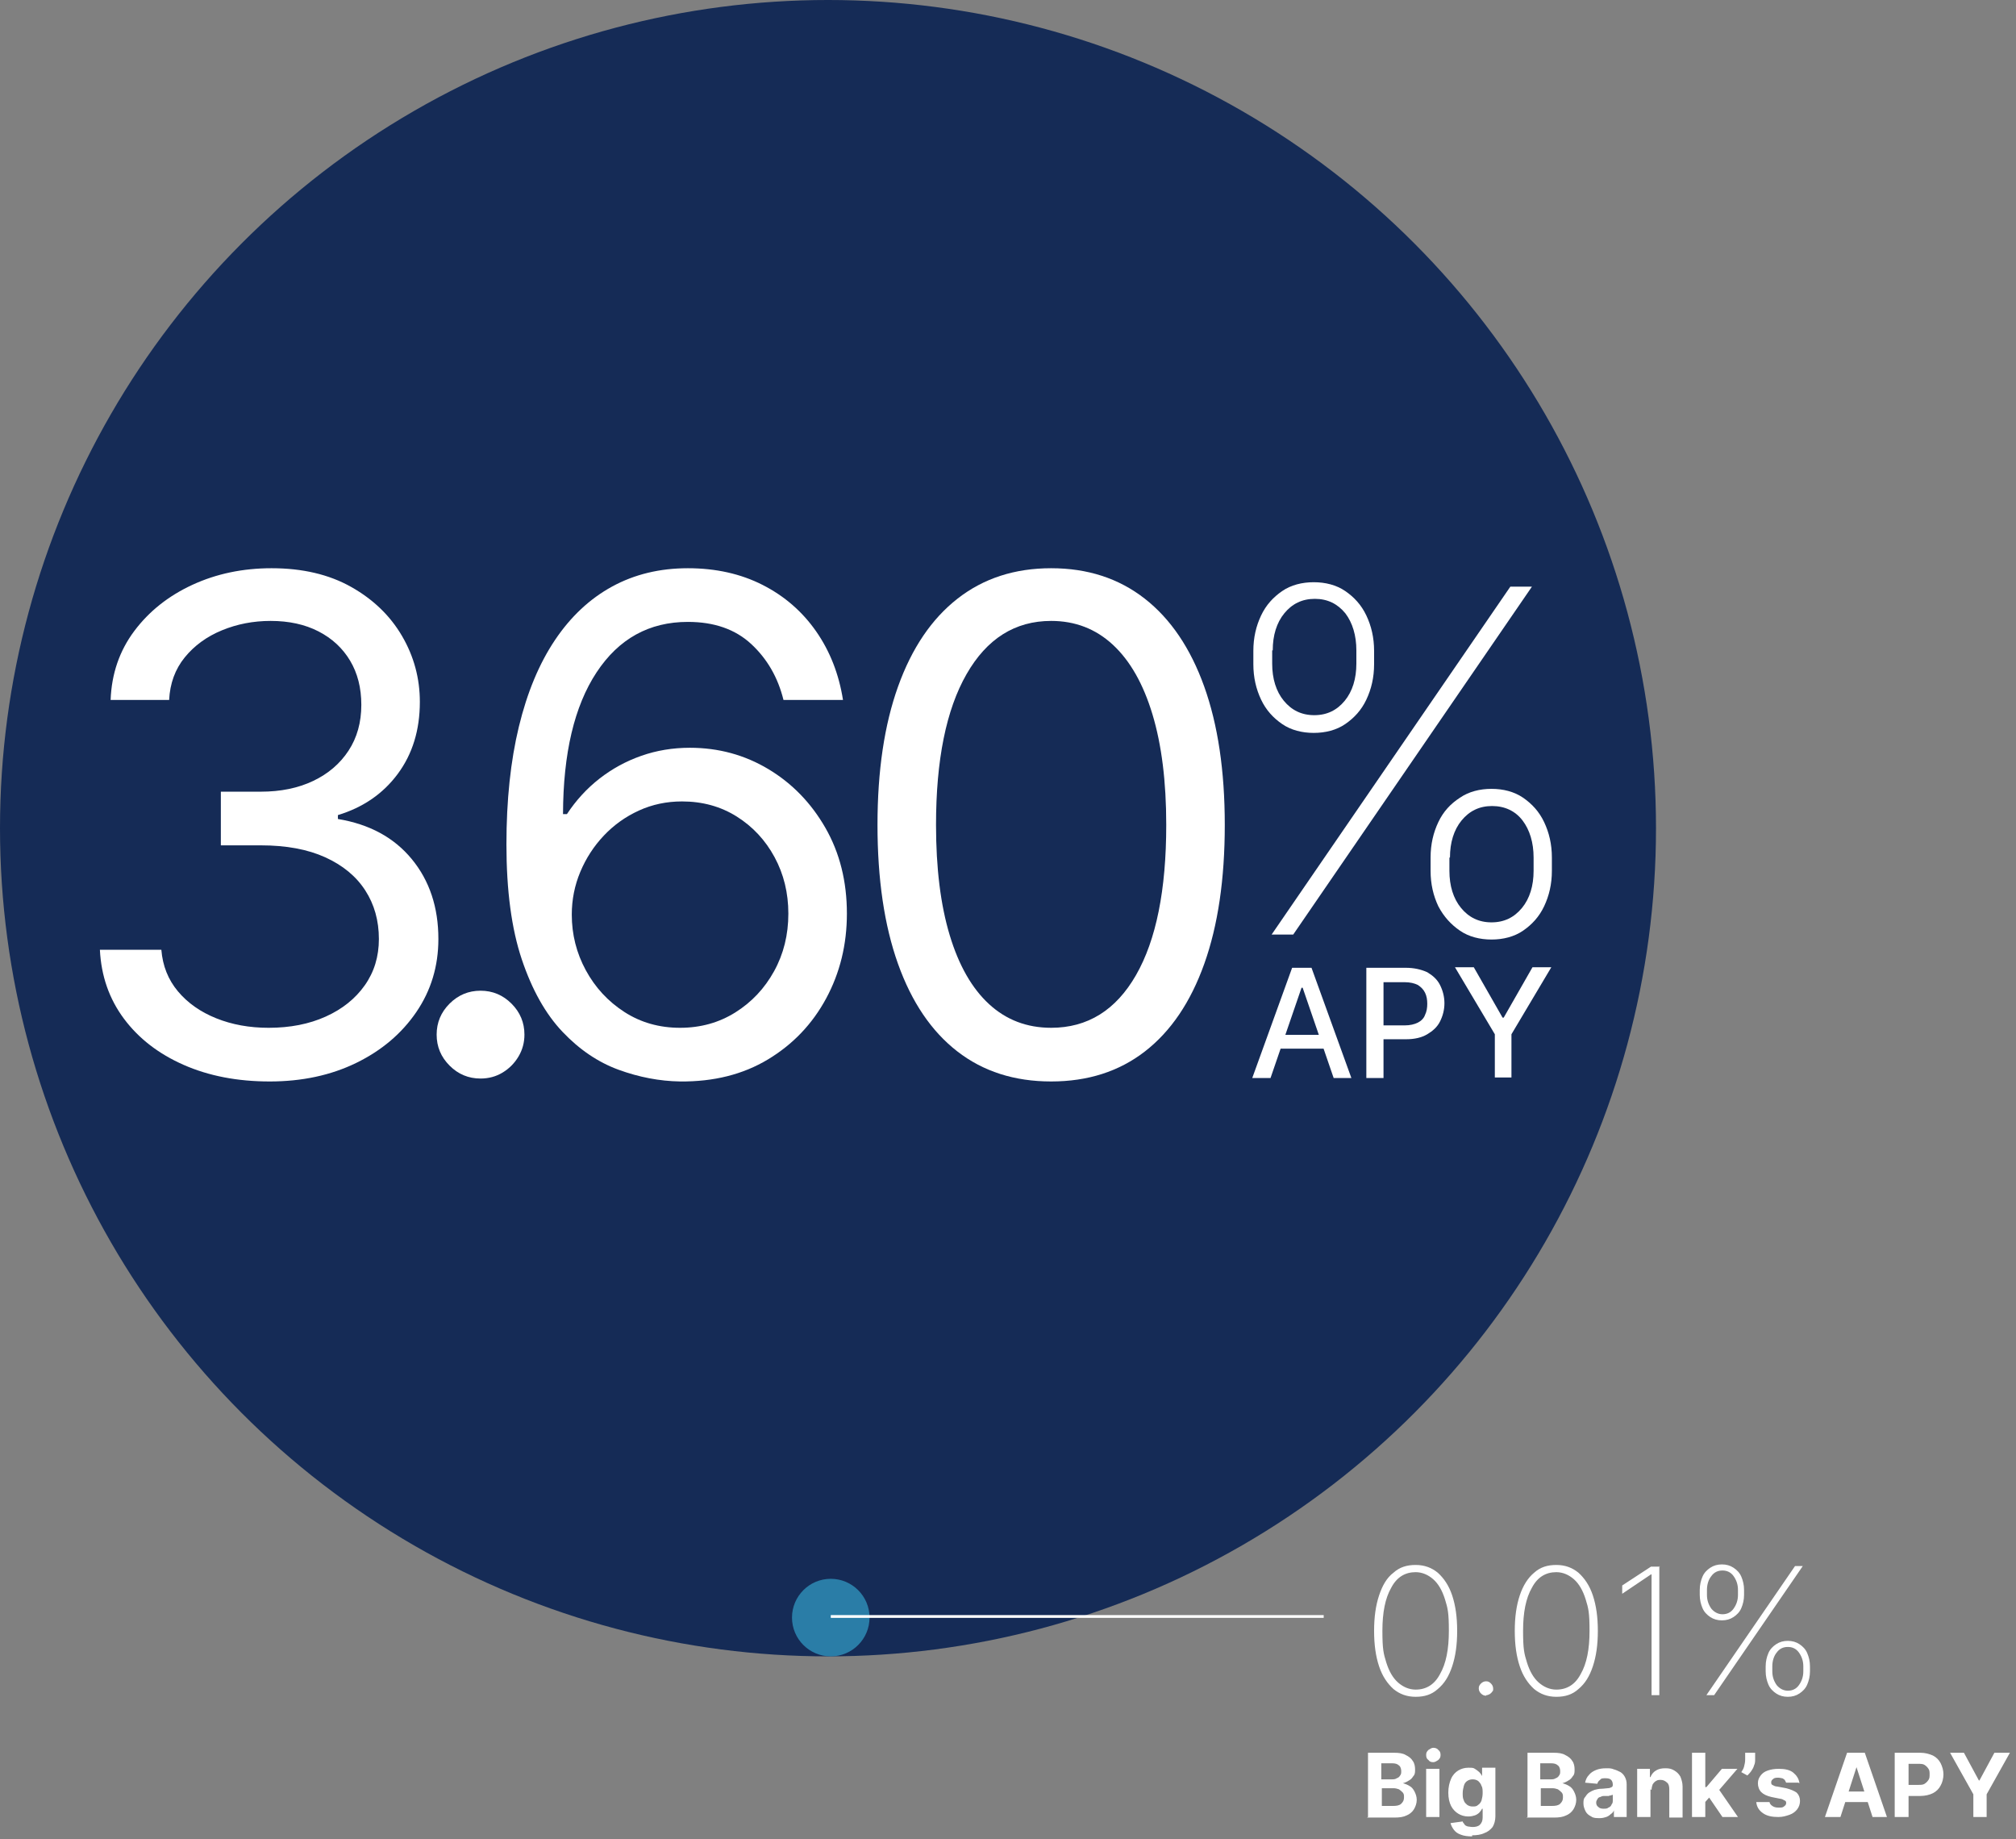
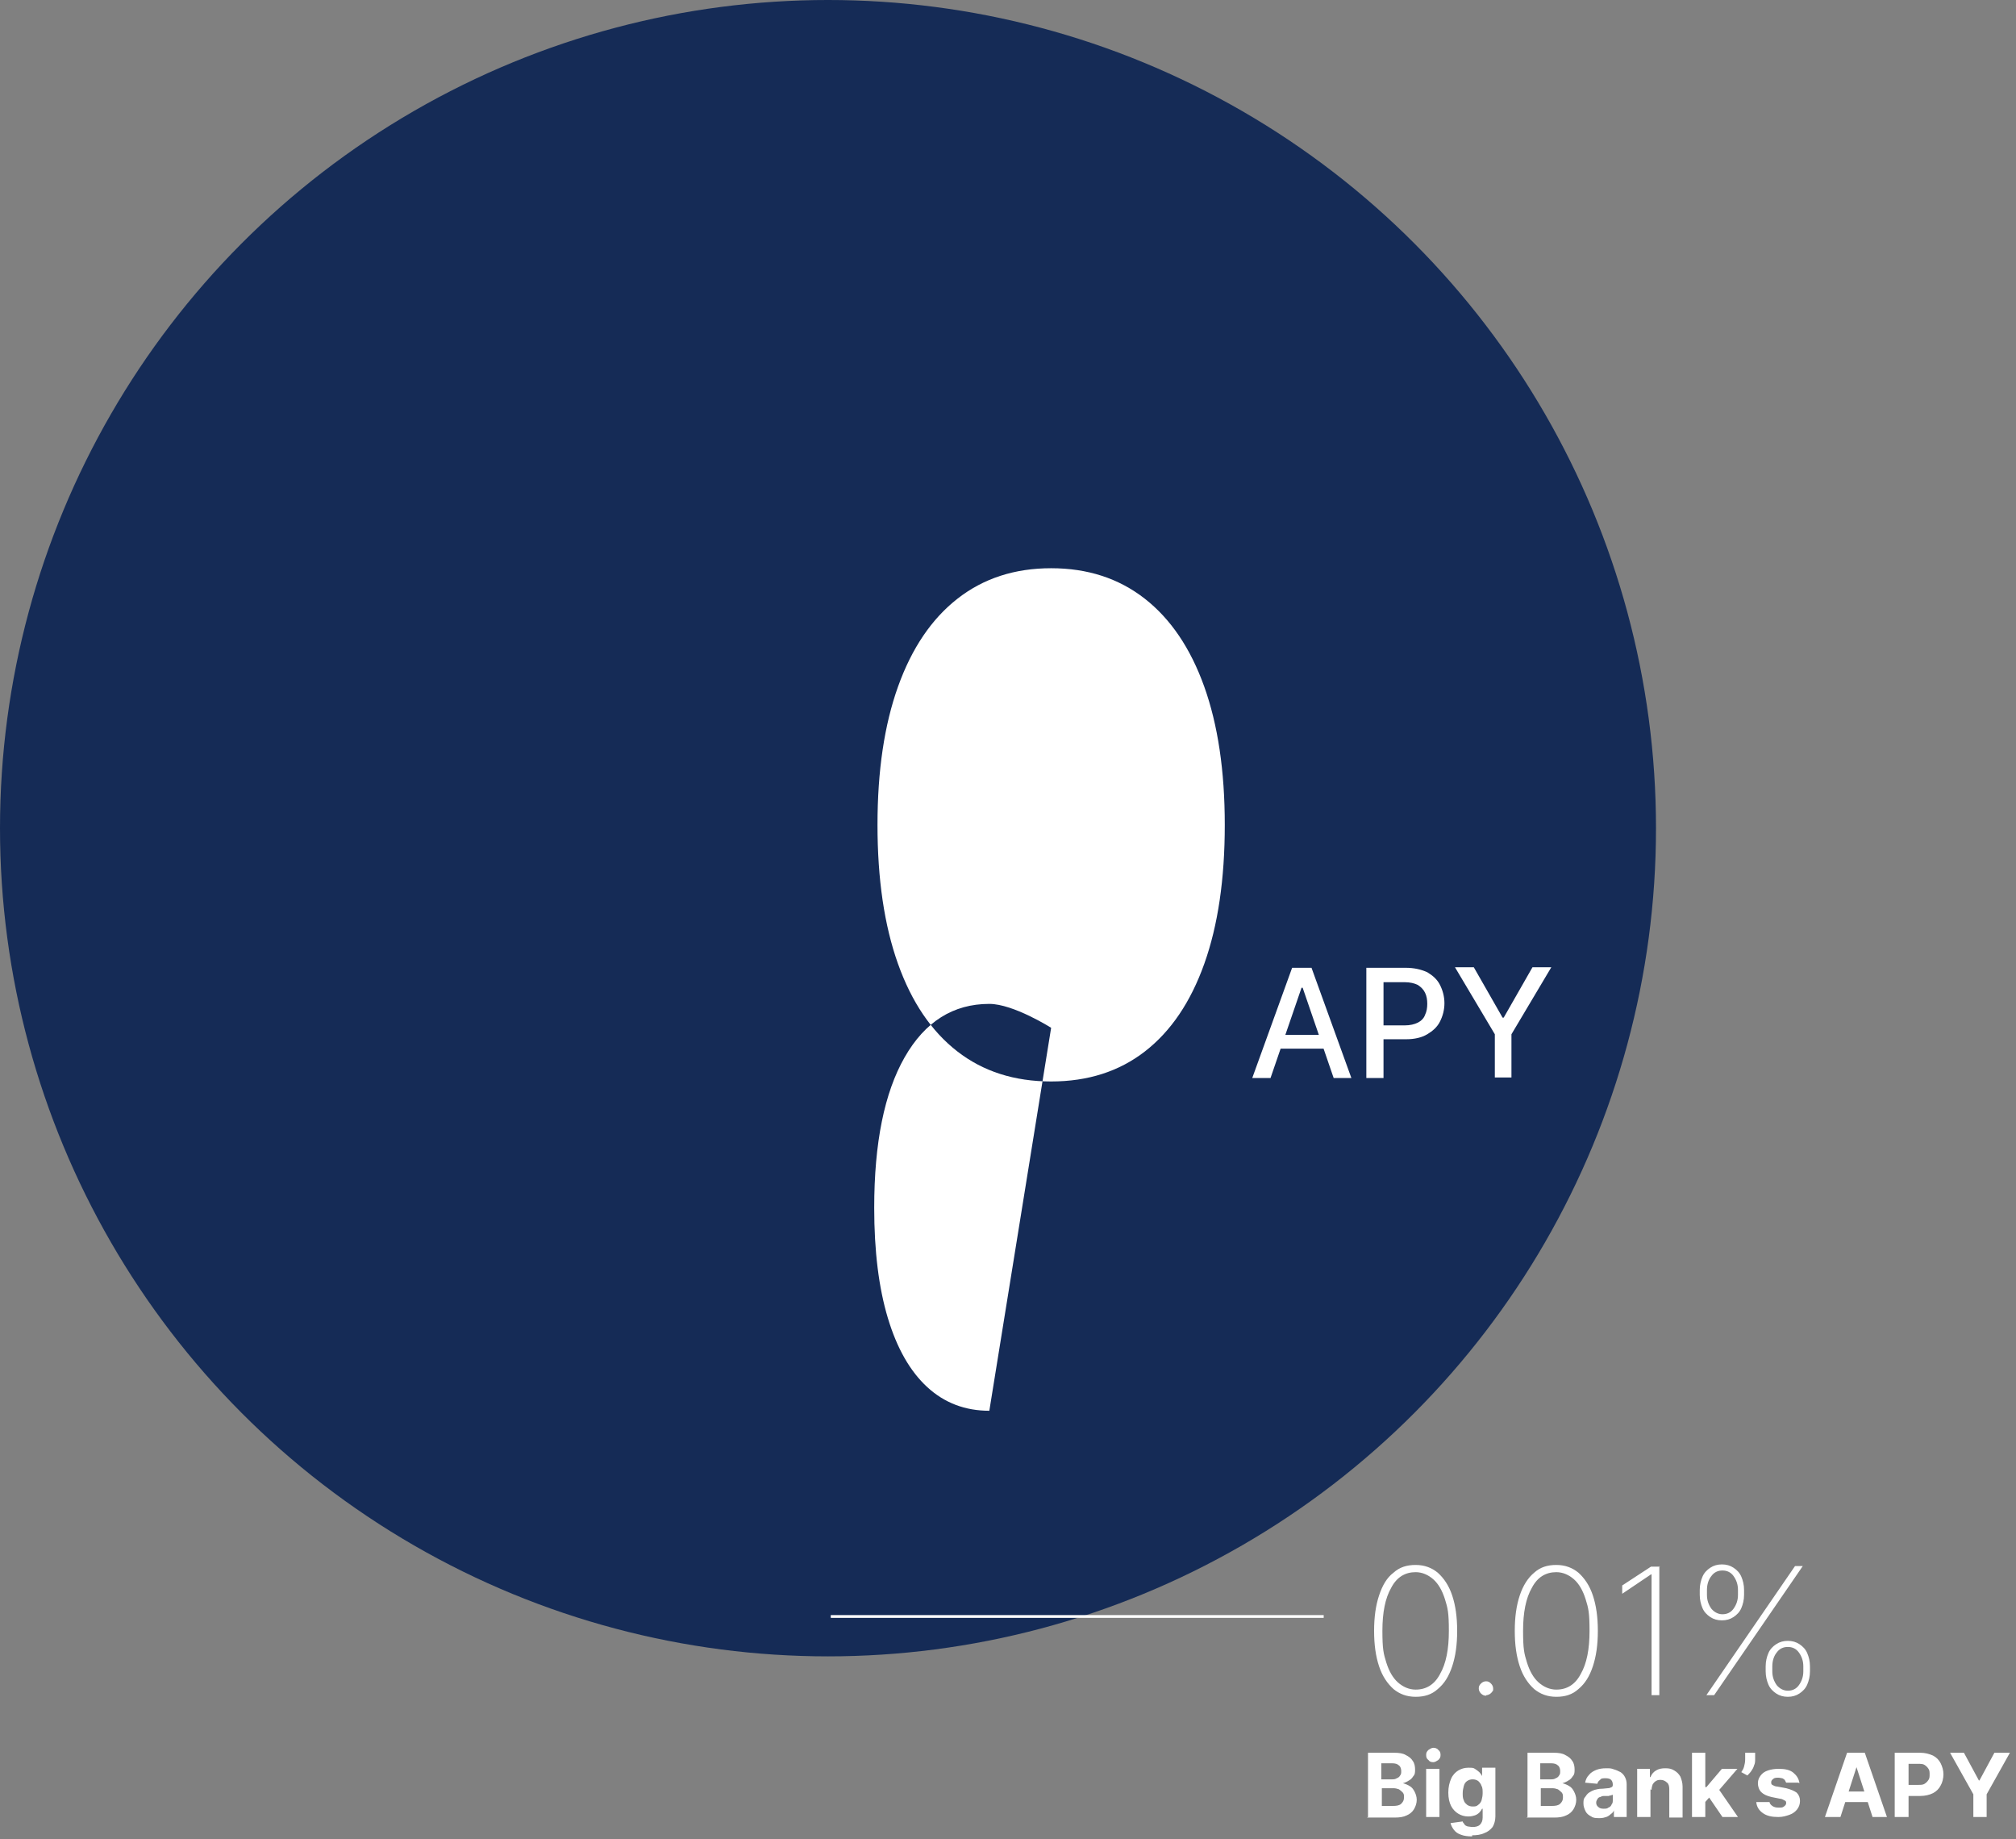
<svg xmlns="http://www.w3.org/2000/svg" viewBox="0 0 364 332">
  <rect x="0" y="0" width="364" height="332" fill="#808080" stroke="none" />
  <path d="M255.6 306.3c-1.6 0-2.9-.5-4-1.4-1.1-1-2-2.3-2.6-4.1-.6-1.8-.9-3.9-.9-6.4s.3-4.6.9-6.4c.6-1.8 1.4-3.2 2.6-4.1 1.1-1 2.4-1.4 4-1.4s2.9.5 4 1.4c1.1 1 2 2.3 2.6 4.1.6 1.8.9 3.9.9 6.4s-.3 4.6-.9 6.4-1.4 3.1-2.6 4.1c-1.1 1-2.4 1.4-4 1.4ZM255.6 305c1.9 0 3.4-.9 4.4-2.8 1.1-1.9 1.6-4.5 1.6-7.8s-.2-4.1-.7-5.7-1.2-2.8-2.1-3.6c-.9-.8-2-1.3-3.2-1.3-1.9 0-3.4.9-4.4 2.8-1.1 1.9-1.6 4.5-1.6 7.8s.2 4.1.7 5.7 1.2 2.8 2.1 3.6c.9.8 2 1.3 3.2 1.3h0ZM268.3 306.1c-.3 0-.6-.1-.9-.4-.2-.2-.4-.5-.4-.9s.1-.6.4-.9c.2-.2.5-.4.9-.4s.6.1.9.4c.2.2.4.5.4.9s0 .4-.2.6c-.1.2-.3.3-.4.4-.2.1-.4.2-.6.2l-.1.1ZM281 306.3c-1.6 0-2.9-.5-4-1.4-1.1-1-2-2.3-2.6-4.1-.6-1.8-.9-3.9-.9-6.4s.3-4.6.9-6.4 1.5-3.2 2.6-4.1c1.1-1 2.4-1.4 4-1.4s2.9.5 4 1.4c1.1 1 2 2.3 2.6 4.1.6 1.8.9 3.9.9 6.4s-.3 4.6-.9 6.4-1.4 3.1-2.6 4.1c-1.1 1-2.4 1.4-4 1.4ZM281 305c1.9 0 3.4-.9 4.4-2.8 1.1-1.9 1.6-4.5 1.6-7.8s-.2-4.1-.7-5.7-1.2-2.8-2.1-3.6c-.9-.8-2-1.3-3.2-1.3-1.9 0-3.4.9-4.4 2.8-1.1 1.9-1.6 4.5-1.6 7.8s.2 4.1.7 5.7 1.2 2.8 2.1 3.6c.9.8 2 1.3 3.2 1.3ZM299.6 282.7v23.3h-1.4v-21.8h-.1l-5.2 3.5v-1.5l5.2-3.4h1.6l-.1-.1ZM318.8 301.7v-.9c0-.9.2-1.7.5-2.4.3-.7.8-1.2 1.4-1.6s1.3-.6 2.1-.6 1.5.2 2.1.6 1.1.9 1.4 1.6.5 1.5.5 2.4v.9c0 .9-.2 1.7-.5 2.4-.3.7-.8 1.2-1.4 1.6s-1.3.6-2.1.6-1.5-.2-2.1-.6-1.1-.9-1.4-1.6-.5-1.5-.5-2.4ZM320 300.8v.9c0 1 .3 1.8.8 2.5.5.6 1.2 1 2 1s1.5-.3 2-1 .8-1.5.8-2.5v-.9c0-1-.3-1.8-.8-2.5s-1.2-1-2-1-1.5.3-2 1c-.5.6-.8 1.5-.8 2.5ZM306.9 287.9v-.9c0-.9.2-1.7.5-2.4.3-.7.8-1.2 1.4-1.6s1.3-.6 2.1-.6 1.5.2 2.1.6 1.1.9 1.4 1.6.5 1.5.5 2.4v.9c0 .9-.2 1.7-.5 2.4-.3.7-.8 1.2-1.4 1.6s-1.3.6-2.1.6-1.5-.2-2.1-.6-1.1-.9-1.4-1.6-.5-1.5-.5-2.4ZM308.2 287v.9c0 1 .3 1.8.8 2.5.5.6 1.2 1 2 1s1.5-.3 2-1 .8-1.5.8-2.5v-.9c0-1-.3-1.8-.8-2.5s-1.2-1-2-1-1.5.3-2 1c-.5.6-.8 1.5-.8 2.5ZM308.1 306l16-23.3h1.4l-16 23.3h-1.4ZM247 328v-11.6h4.7c.9 0 1.6.1 2.1.4.6.3 1 .6 1.3 1.1.3.4.4 1 .4 1.5s0 .9-.3 1.2c-.2.3-.4.6-.8.8-.3.2-.7.4-1.1.5h0c.4.1.9.3 1.2.5.4.2.7.6.9 1s.4.9.4 1.5-.2 1.2-.5 1.7-.8.9-1.3 1.1c-.6.3-1.3.4-2.2.4h-5l.2-.1ZM249.5 326h2c.7 0 1.2-.1 1.5-.4s.5-.6.5-1.1 0-.6-.2-.9c-.2-.2-.4-.4-.7-.6-.3-.1-.6-.2-1-.2h-2.1v3.2ZM249.5 321.2h1.8c.3 0 .6 0 .9-.2.3-.1.5-.3.6-.5.2-.2.2-.5.2-.8s-.1-.8-.4-1c-.3-.3-.7-.4-1.3-.4h-1.9v2.9h.1ZM257.5 328v-8.7h2.4v8.7h-2.4ZM258.8 318.1c-.4 0-.7-.1-.9-.4-.3-.2-.4-.5-.4-.9s.1-.6.4-.9c.3-.2.6-.4.9-.4s.7.1.9.4c.3.2.4.5.4.9s-.1.6-.4.9c-.3.2-.6.4-.9.4ZM265.8 331.5c-.8 0-1.5-.1-2-.3-.6-.2-1-.5-1.3-.9s-.5-.8-.6-1.2l2.2-.3c0 .2.2.3.3.5.1.2.3.3.6.4.2 0 .5.1.9.1.5 0 1-.1 1.3-.4s.5-.7.5-1.3v-1.6h-.1c-.1.2-.3.5-.5.7s-.5.4-.8.5-.7.2-1.2.2c-.7 0-1.3-.2-1.8-.5s-1-.8-1.3-1.4-.5-1.4-.5-2.4.2-1.8.5-2.5.8-1.2 1.3-1.5 1.1-.5 1.8-.5.9 0 1.2.2c.3.2.6.4.8.6.2.2.4.5.5.7h0v-1.5h2.4v8.8c0 .7-.2 1.4-.5 1.9-.4.5-.9.9-1.5 1.1-.6.3-1.4.4-2.2.4l0.0.2ZM265.9 326.1c.4 0 .7 0 1-.3.3-.2.5-.5.6-.8.1-.4.2-.8.2-1.3s0-1-.2-1.3c-.1-.4-.4-.7-.6-.9-.3-.2-.6-.3-1-.3s-.7.1-1 .3c-.3.2-.5.5-.6.9s-.2.8-.2 1.3 0 .9.2 1.3c.1.4.4.6.6.8.3.2.6.3 1 .3ZM275.8 328v-11.6h4.7c.9 0 1.6.1 2.1.4.6.3 1 .6 1.3 1.1.3.4.4 1 .4 1.5s0 .9-.3 1.2c-.2.3-.4.6-.8.8-.3.2-.7.4-1.1.5h0c.4.1.9.3 1.2.5.4.2.7.6.9 1 .2.4.4.9.4 1.5s-.2 1.2-.5 1.7-.8.9-1.3 1.1c-.6.3-1.3.4-2.2.4h-5l.2-.1ZM278.2 326h2c.7 0 1.2-.1 1.5-.4s.5-.6.5-1.1 0-.6-.2-.9c-.2-.2-.4-.4-.7-.6-.3-.1-.6-.2-1-.2h-2.1v3.1l0.0.1ZM278.2 321.2h1.8c.3 0 .6 0 .9-.2.3-.1.5-.3.6-.5.2-.2.2-.5.2-.8s-.1-.8-.4-1c-.3-.3-.7-.4-1.3-.4h-1.9v2.9h.1ZM288.8 328.2c-.6 0-1.1 0-1.5-.3-.4-.2-.8-.5-1-.9s-.4-.9-.4-1.4 0-.9.3-1.2c.2-.3.4-.6.7-.8.3-.2.7-.4 1-.5.4-.1.8-.2 1.2-.2.5 0 .9-.1 1.2-.1.3 0 .5-.1.7-.2.1 0 .2-.2.2-.4h0c0-.4-.1-.7-.3-.9-.2-.2-.5-.3-1-.3s-.8 0-1 .3c-.3.2-.4.4-.5.7l-2.2-.2c.1-.5.3-1 .7-1.4.3-.4.8-.7 1.3-.9.5-.2 1.1-.3 1.8-.3s.9 0 1.4.2c.4.1.8.3 1.2.5.3.2.6.5.8.9.2.4.3.8.3 1.3v5.9h-2.3v-1.2h0c-.1.3-.3.5-.6.7-.2.2-.5.4-.8.5s-.7.2-1.1.2l-.1-0ZM289.5 326.5c.4 0 .7 0 .9-.2.3-.1.5-.3.6-.6.2-.2.2-.5.2-.8v-.9s-.2 0-.3.1c-.1 0-.3 0-.4.1h-.9c-.3 0-.5.1-.7.2-.2 0-.4.2-.5.4-.1.2-.2.3-.2.6 0 .3.1.6.4.8.2.2.5.3.9.3ZM298 323v5h-2.4v-8.7h2.3v1.5h.1c.2-.5.5-.9 1-1.2.5-.3 1-.4 1.7-.4s1.1.1 1.6.4.8.6 1.1 1.1c.2.5.4 1.1.4 1.8v5.6h-2.4v-5.1c0-.5-.1-1-.4-1.2-.3-.3-.7-.5-1.1-.5s-.6 0-.9.2c-.2.1-.4.3-.6.6-.1.3-.2.6-.2 1l-.2-.1ZM307.7 325.5v-2.9h.4l2.8-3.3h2.8l-3.8 4.4h-.6l-1.6 1.8h0ZM305.5 328v-11.6h2.4v11.6h-2.4ZM311 328l-2.6-3.8 1.6-1.7 3.8 5.5h-2.8ZM316.9 316.4v1.2c0 .3 0 .7-.2 1.1-.1.4-.3.7-.5 1s-.5.6-.7.8l-1.1-.6c.2-.3.4-.6.5-1s.2-.8.2-1.3v-1.2h1.8ZM324.7 321.8h-2.2s-.1-.2-.2-.4c-.1-.2-.3-.3-.5-.4-.2 0-.4-.1-.7-.1s-.7 0-.9.2c-.3.2-.4.4-.4.6s0 .4.2.5.5.3.9.3l1.6.3c.8.2 1.5.5 1.9.8.4.4.6.9.6 1.5s-.2 1.1-.5 1.5-.8.8-1.4 1-1.2.4-2 .4c-1.2 0-2.1-.2-2.8-.7-.7-.5-1.1-1.1-1.2-2h2.4c0 .2.2.5.5.7s.6.3 1.1.3.8 0 1-.2c.3-.2.4-.4.4-.6s0-.4-.3-.5c-.2-.1-.5-.3-.8-.3l-1.5-.3c-.9-.2-1.5-.5-1.9-.9s-.6-1-.6-1.6.2-1 .5-1.4.7-.7 1.3-.9c.6-.2 1.2-.3 2-.3 1.1 0 2 .2 2.6.7s1 1.1 1.1 1.9l-.2-.1ZM332.1 328h-2.6l4-11.6h3.2l4 11.6h-2.6l-2.9-9h0l-2.9 9h-.2ZM332 323.4h6.2v1.9h-6.2v-1.9ZM342.1 328v-11.6h4.6c.9 0 1.6.2 2.3.5.6.3 1.1.8 1.4 1.4s.5 1.3.5 2-.2 1.5-.5 2c-.3.6-.8 1.1-1.4 1.4s-1.4.5-2.3.5h-2.9v-2h2.5c.5 0 .9 0 1.2-.2.3-.2.5-.4.7-.7.2-.3.2-.6.2-1s0-.7-.2-1-.4-.5-.7-.7c-.3-.2-.7-.2-1.2-.2h-1.7v9.6h-2.5v0ZM351.8 316.4h2.8l2.7 5h.1l2.7-5h2.8l-4.2 7.5v4.1h-2.4v-4.1l-4.2-7.5h-.3Z" fill="#ffffff" />
  <circle cx="149.5" cy="149.5" fill="#152b56" r="149.5" />
-   <circle cx="150" cy="292" fill="#2a7da7" r="7" />
  <path d="M150 291.8h89" fill="none" stroke="#ffffff" stroke-width=".5" />
  <g fill="#ffffff">
-     <path d="M226.3 119.9v-2.4c0-2.4.5-4.5 1.4-6.4s2.2-3.3 3.8-4.4 3.6-1.6 5.7-1.6 4.1.5 5.7 1.6c1.6 1.1 2.9 2.5 3.8 4.4.9 1.9 1.4 4 1.4 6.4v2.4c0 2.4-.5 4.5-1.4 6.4-.9 1.9-2.2 3.3-3.8 4.4-1.6 1.1-3.6 1.6-5.7 1.6s-4.1-.5-5.7-1.6c-1.6-1.1-2.9-2.5-3.8-4.4-.9-1.9-1.4-4-1.4-6.4ZM229.6 168.7l43.1-62.8h3.9l-43.1 62.8h-3.9ZM229.7 117.4v2.4c0 2.7.7 5 2.1 6.7 1.4 1.7 3.2 2.6 5.5 2.6s4.1-.9 5.5-2.6c1.4-1.7 2.1-4 2.1-6.7v-2.4c0-2.7-.7-5-2-6.7-1.4-1.7-3.2-2.6-5.5-2.6s-4.1.9-5.5 2.6-2.1 4-2.1 6.7h-.1ZM258.3 157.2v-2.4c0-2.4.5-4.5 1.4-6.4s2.2-3.3 3.9-4.4c1.6-1.1 3.6-1.6 5.7-1.6s4.1.5 5.7 1.6 2.9 2.5 3.8 4.4 1.4 4 1.4 6.4v2.4c0 2.4-.5 4.5-1.4 6.4s-2.2 3.3-3.8 4.4c-1.6 1.1-3.6 1.6-5.7 1.6s-4.1-.5-5.7-1.6-2.9-2.5-3.9-4.4c-.9-1.9-1.4-4-1.4-6.4ZM261.7 154.8v2.4c0 2.7.7 5 2.1 6.7s3.2 2.6 5.5 2.6 4.1-.9 5.5-2.6c1.4-1.7 2.1-4 2.1-6.7v-2.4c0-2.7-.7-5-2-6.7s-3.2-2.6-5.5-2.6-4.1.9-5.5 2.6c-1.4 1.7-2.1 4-2.1 6.7h-.1Z" />
    <path d="M229.3 194.6h-3.2l7.2-19.9h3.5l7.2 19.9h-3.2l-5.6-16.3h-.2l-5.6 16.3h-.1ZM229.8 186.8h10.4v2.5h-10.4v-2.5Z" />
    <path d="M246.7 194.6v-19.9h7.1c1.5 0 2.8.3 3.9.8 1 .6 1.8 1.3 2.3 2.3s.8 2.1.8 3.3-.3 2.3-.8 3.3-1.3 1.7-2.3 2.3-2.3.9-3.8.9h-4.9v-2.5h4.6c1 0 1.8-.2 2.4-.5s1.1-.8 1.3-1.4c.3-.6.4-1.3.4-2s-.1-1.4-.4-2-.7-1-1.3-1.4c-.6-.3-1.4-.5-2.4-.5h-3.8v17.3h-3l-.1-0Z" />
    <path d="M262.7 174.6h3.4l5.2 9.1h.2l5.2-9.1h3.4l-7.2 12.1v7.8h-3v-7.8l-7.2-12.1Z" />
  </g>
  <path d="M44.2 44.4H255.1V255.3H44.2Z" fill="none" />
-   <path d="M48.682 195.221c-5.812 0-10.986-.998-15.522-2.994-4.535-1.996-8.132-4.777-10.788-8.344-2.657-3.566-4.103-7.713-4.337-12.439h11.097c.234 2.906 1.233 5.408 2.994 7.508 1.761 2.099 4.065 3.721 6.914 4.865 2.847 1.145 6.003 1.717 9.467 1.717 3.875 0 7.31-.674 10.304-2.025 2.995-1.35 5.343-3.229 7.045-5.637 1.702-2.406 2.554-5.195 2.554-8.365 0-3.317-.822-6.246-2.466-8.785-1.645-2.539-4.051-4.528-7.222-5.967-3.17-1.438-7.045-2.158-11.625-2.158h-7.222v-9.688h7.222c3.581 0 6.729-.646 9.445-1.938 2.715-1.292 4.844-3.111 6.385-5.46 1.542-2.349 2.312-5.108 2.312-8.279 0-3.053-.676-5.709-2.026-7.97-1.351-2.26-3.251-4.021-5.702-5.284-2.452-1.262-5.336-1.894-8.653-1.894-3.112 0-6.04.565-8.785 1.695-2.745 1.13-4.983 2.76-6.715 4.888-1.732 2.129-2.671 4.689-2.818 7.684h-10.568c.176-4.726 1.6-8.873 4.271-12.44 2.671-3.566 6.172-6.348 10.502-8.344 4.33-1.996 9.093-2.994 14.289-2.994 5.577 0 10.362 1.123 14.355 3.368 3.992 2.246 7.06 5.204 9.203 8.873 2.143 3.67 3.214 7.633 3.214 11.889 0 5.079-1.329 9.409-3.985 12.99-2.657 3.582-6.26 6.062-10.811 7.442v.704c5.695.94 10.143 3.354 13.342 7.244 3.2 3.89 4.8 8.697 4.8 14.422 0 4.902-1.329 9.299-3.985 13.188-2.657 3.891-6.275 6.951-10.854 9.182s-9.791 3.346-15.632 3.346Z" fill="#ffffff" />
-   <path d="M86.765 194.693c-2.173 0-4.037-.777-5.593-2.334-1.556-1.557-2.333-3.42-2.333-5.593 0-2.172.777-4.036 2.333-5.593 1.556-1.555 3.42-2.334 5.593-2.334 2.172 0 4.036.779 5.592 2.334 1.556 1.557 2.333 3.421 2.333 5.593 0 1.438-.36 2.76-1.079 3.964-.72 1.203-1.673 2.164-2.862 2.883-1.189.72-2.518 1.08-3.985 1.08Z" fill="#ffffff" />
-   <path d="M122.791 195.221c-3.699-.059-7.397-.764-11.097-2.113-3.699-1.35-7.075-3.633-10.127-6.848-3.054-3.214-5.504-7.573-7.354-13.078-1.849-5.504-2.774-12.424-2.774-20.762 0-7.984.749-15.066 2.246-21.246 1.497-6.179 3.669-11.39 6.517-15.632 2.847-4.242 6.289-7.464 10.326-9.666 4.036-2.202 8.593-3.302 13.672-3.302 5.049 0 9.548 1.006 13.497 3.016 3.948 2.011 7.17 4.807 9.666 8.389 2.495 3.582 4.109 7.706 4.844 12.374h-10.745c-.998-4.051-2.936-7.412-5.812-10.084-2.877-2.671-6.693-4.007-11.449-4.007-6.987 0-12.484 3.038-16.491 9.115-4.007 6.077-6.026 14.605-6.055 25.584h.705c1.644-2.495 3.603-4.63 5.878-6.407 2.275-1.775 4.792-3.148 7.552-4.117 2.759-.969 5.681-1.453 8.763-1.453 5.167 0 9.893 1.285 14.179 3.853 4.286 2.569 7.72 6.106 10.304 10.612 2.583 4.507 3.875 9.666 3.875 15.478 0 5.578-1.249 10.678-3.743 15.302-2.496 4.624-5.996 8.294-10.502 11.009-4.507 2.715-9.798 4.043-15.875 3.984ZM122.791 185.533c3.699 0 7.023-.924 9.974-2.773 2.951-1.85 5.284-4.33 7.001-7.441s2.576-6.576 2.576-10.393c0-3.728-.83-7.126-2.488-10.194-1.659-3.067-3.935-5.511-6.826-7.332-2.892-1.82-6.187-2.73-9.885-2.73-2.79 0-5.388.551-7.794 1.651-2.407 1.101-4.513 2.605-6.319 4.514-1.805 1.909-3.222 4.088-4.249 6.539-1.028 2.451-1.542 5.027-1.542 7.728 0 3.582.844 6.928 2.532 10.04 1.688 3.112 4.007 5.622 6.958 7.53 2.95 1.908 6.304 2.861 10.062 2.861Z" fill="#ffffff" />
-   <path d="M189.789 195.221c-6.635 0-12.286-1.812-16.954-5.438-4.667-3.625-8.234-8.895-10.7-15.809-2.466-6.913-3.699-15.272-3.699-25.077 0-9.746 1.24-18.076 3.721-24.989 2.48-6.914 6.062-12.198 10.744-15.853 4.682-3.655 10.312-5.482 16.888-5.482 6.574 0 12.203 1.827 16.887 5.482 4.682 3.655 8.264 8.939 10.744 15.853 2.48 6.913 3.721 15.243 3.721 24.989 0 9.805-1.232 18.164-3.699 25.077-2.465 6.914-6.031 12.184-10.699 15.809-4.668 3.626-10.32 5.438-16.953 5.438ZM189.789 185.533c6.574 0 11.684-3.17 15.324-9.511 3.639-6.341 5.459-15.382 5.459-27.125 0-7.809-.83-14.458-2.488-19.948-1.658-5.489-4.035-9.672-7.133-12.549s-6.818-4.315-11.162-4.315c-6.518 0-11.611 3.208-15.28 9.622-3.67 6.415-5.504 15.478-5.504 27.191 0 7.809.822 14.443 2.466 19.903 1.644 5.461 4.014 9.615 7.112 12.461 3.097 2.849 6.832 4.271 11.207 4.271Z" fill="#ffffff" />
+   <path d="M189.789 195.221c-6.635 0-12.286-1.812-16.954-5.438-4.667-3.625-8.234-8.895-10.7-15.809-2.466-6.913-3.699-15.272-3.699-25.077 0-9.746 1.24-18.076 3.721-24.989 2.48-6.914 6.062-12.198 10.744-15.853 4.682-3.655 10.312-5.482 16.888-5.482 6.574 0 12.203 1.827 16.887 5.482 4.682 3.655 8.264 8.939 10.744 15.853 2.48 6.913 3.721 15.243 3.721 24.989 0 9.805-1.232 18.164-3.699 25.077-2.465 6.914-6.031 12.184-10.699 15.809-4.668 3.626-10.32 5.438-16.953 5.438ZM189.789 185.533s-6.818-4.315-11.162-4.315c-6.518 0-11.611 3.208-15.28 9.622-3.67 6.415-5.504 15.478-5.504 27.191 0 7.809.822 14.443 2.466 19.903 1.644 5.461 4.014 9.615 7.112 12.461 3.097 2.849 6.832 4.271 11.207 4.271Z" fill="#ffffff" />
</svg>